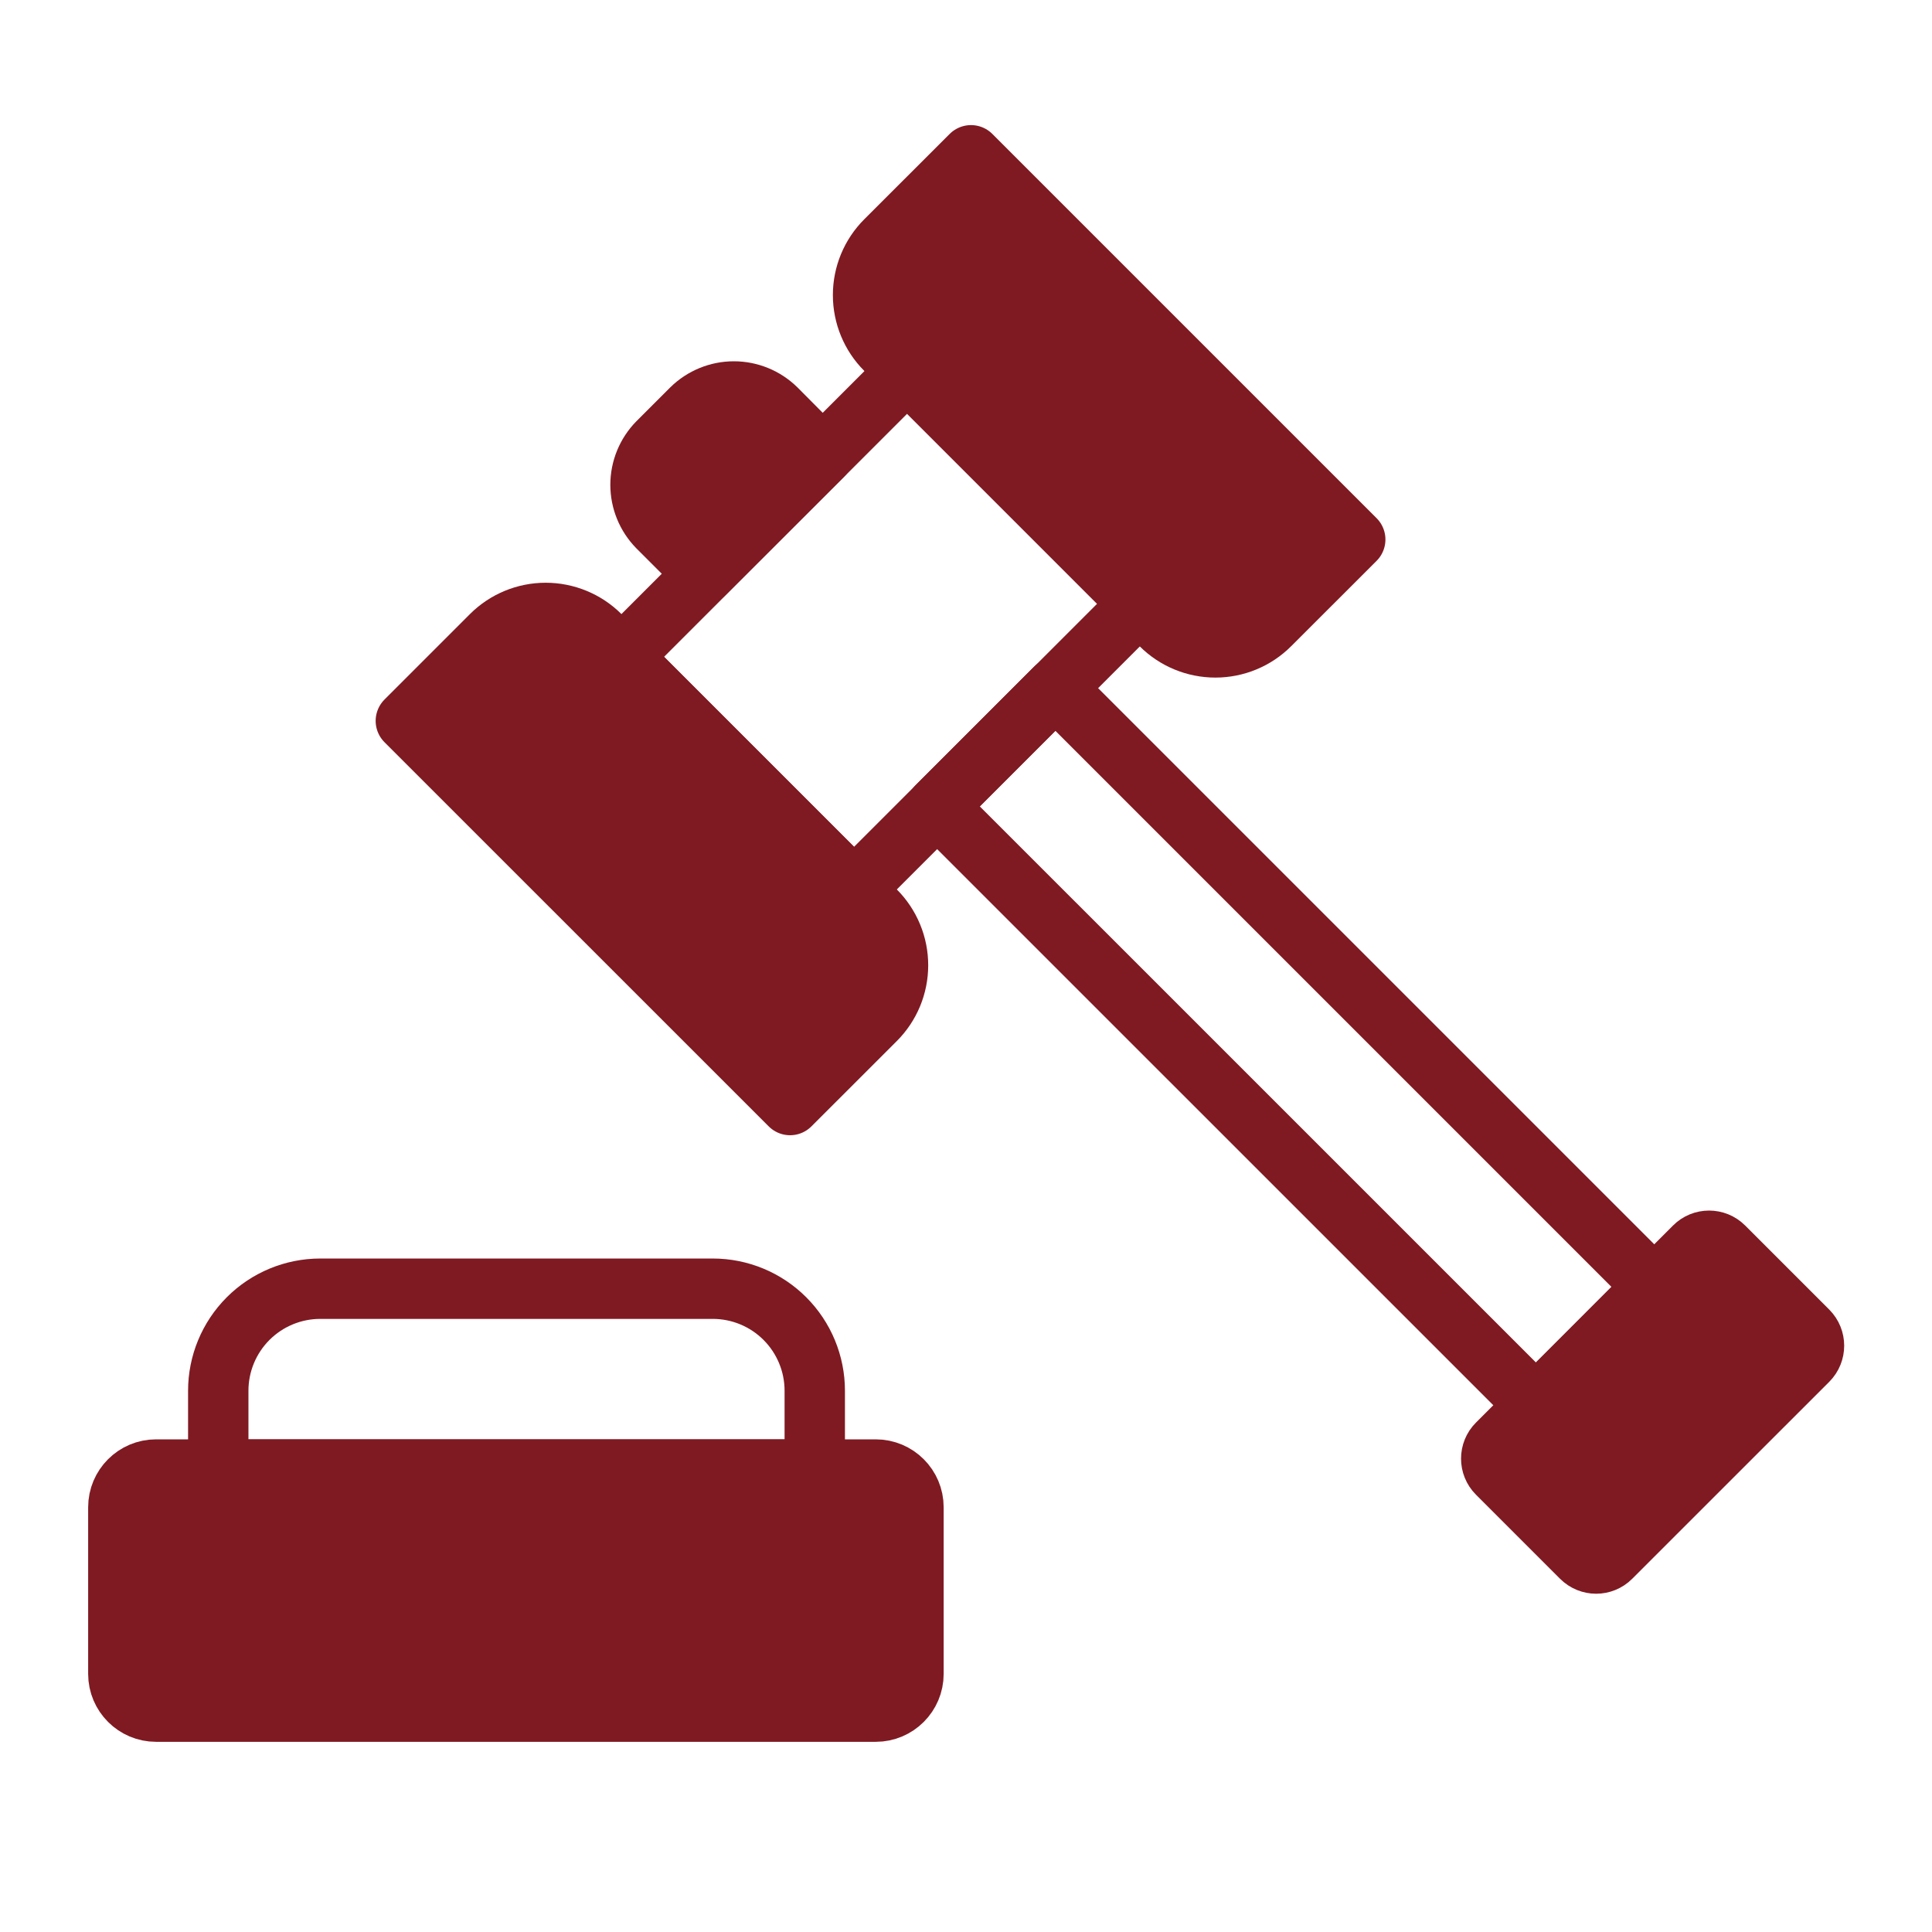
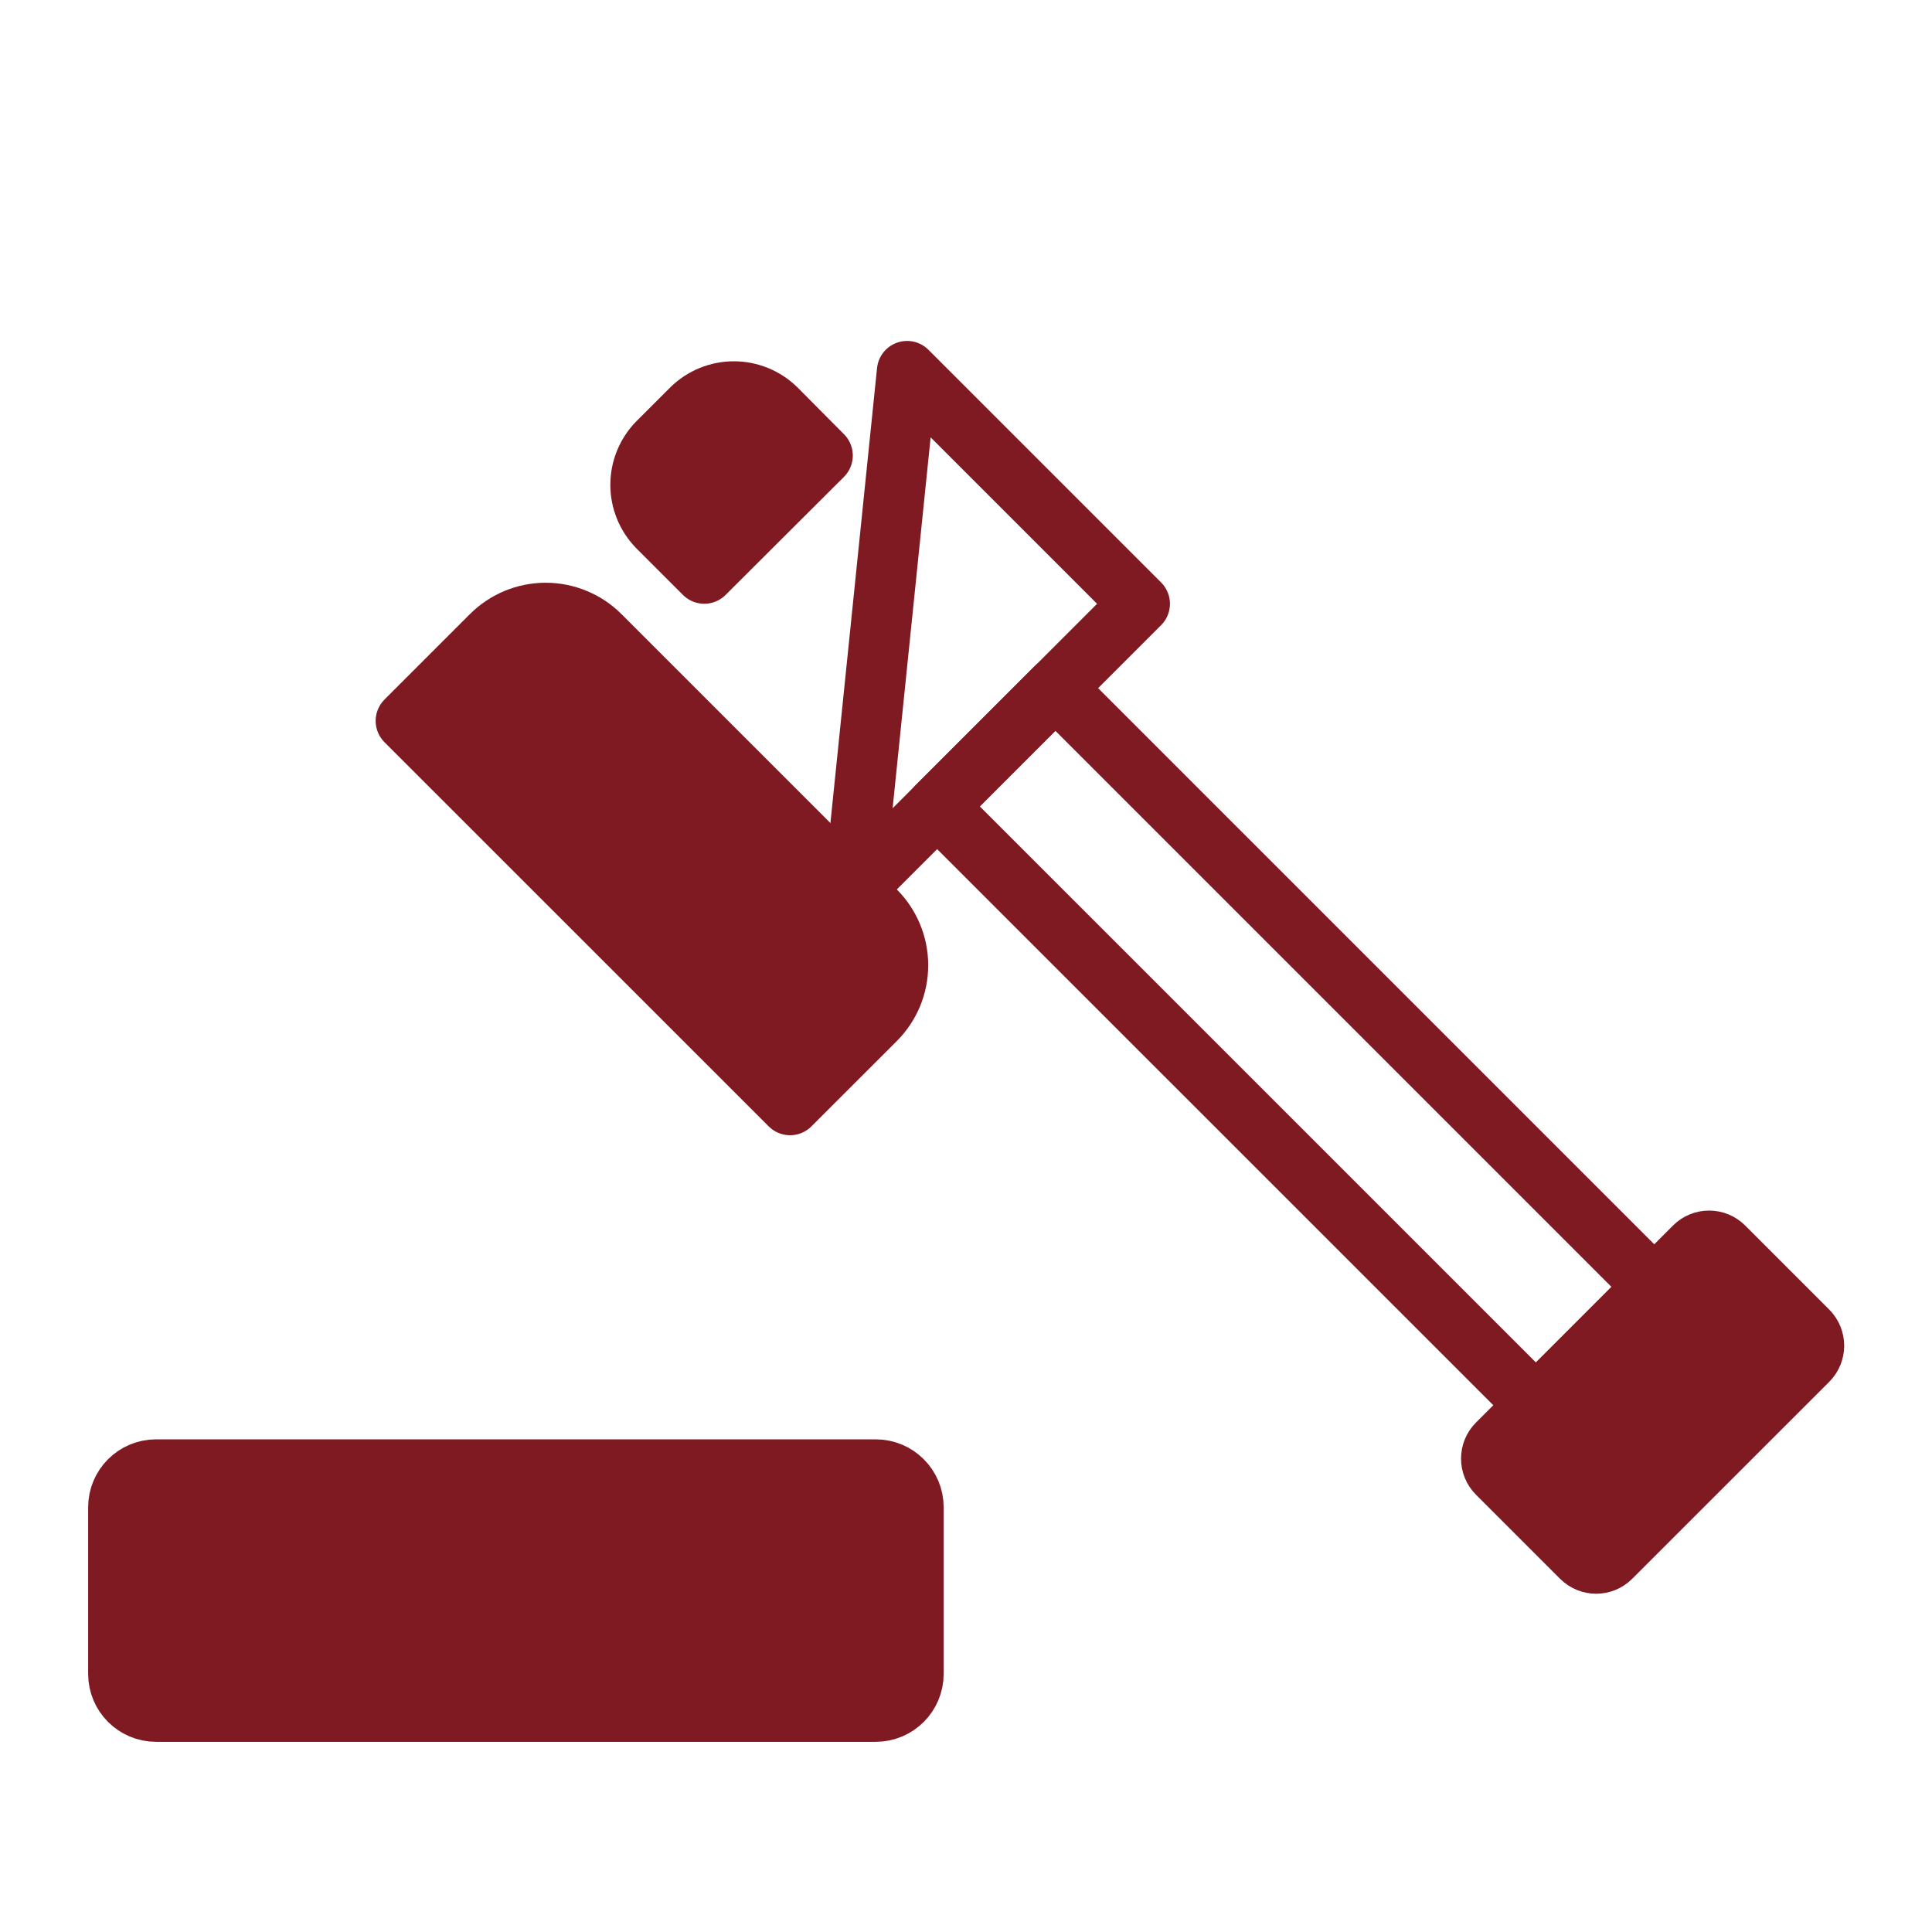
<svg xmlns="http://www.w3.org/2000/svg" width="32" height="32" viewBox="0 0 32 32" fill="none">
  <path d="M14.505 24.34H2.585C2.24 24.34 1.96 24.62 1.96 24.965V27.725C1.96 28.07 2.24 28.35 2.585 28.35H14.505C14.85 28.35 15.13 28.07 15.13 27.725V24.965C15.13 24.62 14.85 24.34 14.505 24.34Z" fill="#7F1A22" stroke="#7F1A22" stroke-linecap="round" stroke-linejoin="round" />
-   <path d="M5.305 21.345H11.805C12.254 21.345 12.683 21.523 13 21.84C13.317 22.157 13.495 22.587 13.495 23.035V24.34H3.615V23.035C3.615 22.587 3.793 22.157 4.11 21.84C4.427 21.523 4.857 21.345 5.305 21.345Z" stroke="#7F1A22" stroke-linecap="round" stroke-linejoin="round" />
-   <path d="M15.024 6.147L10.29 10.881L14.144 14.735L18.878 10.001L15.024 6.147Z" stroke="#7F1A22" stroke-linecap="round" stroke-linejoin="round" />
+   <path d="M15.024 6.147L14.144 14.735L18.878 10.001L15.024 6.147Z" stroke="#7F1A22" stroke-linecap="round" stroke-linejoin="round" />
  <path d="M9.94 10.525L14.501 15.086C14.619 15.204 14.713 15.345 14.777 15.5C14.841 15.654 14.874 15.82 14.874 15.988C14.874 16.155 14.841 16.321 14.777 16.476C14.713 16.63 14.619 16.771 14.501 16.889L13.086 18.303L6.722 11.94L8.137 10.525C8.376 10.286 8.7 10.152 9.038 10.152C9.376 10.152 9.701 10.286 9.94 10.525Z" fill="#7F1A22" stroke="#7F1A22" stroke-linecap="round" stroke-linejoin="round" />
-   <path d="M19.229 10.35L14.668 5.789C14.429 5.55 14.295 5.225 14.295 4.887C14.295 4.549 14.429 4.225 14.668 3.986L16.083 2.572L22.447 8.936L21.032 10.35C20.793 10.589 20.469 10.723 20.131 10.723C19.793 10.723 19.468 10.589 19.229 10.35Z" fill="#7F1A22" stroke="#7F1A22" stroke-linecap="round" stroke-linejoin="round" />
  <path d="M13.625 7.545L11.665 9.5L10.895 8.73C10.712 8.543 10.609 8.292 10.609 8.03C10.609 7.768 10.712 7.517 10.895 7.33L11.455 6.77C11.642 6.587 11.893 6.484 12.155 6.484C12.417 6.484 12.668 6.587 12.855 6.77L13.625 7.545Z" fill="#7F1A22" stroke="#7F1A22" stroke-linecap="round" stroke-linejoin="round" />
  <path d="M17.48 11.397L15.521 13.356L25.439 23.273L27.397 21.314L17.48 11.397Z" stroke="#7F1A22" stroke-linecap="round" stroke-linejoin="round" />
  <path d="M29.945 22.045L28.552 20.652C28.417 20.517 28.198 20.517 28.064 20.652L24.8 23.916C24.666 24.05 24.666 24.269 24.8 24.403L26.193 25.796C26.328 25.931 26.547 25.931 26.681 25.796L29.945 22.533C30.079 22.398 30.079 22.18 29.945 22.045Z" fill="#7F1A22" stroke="#7F1A22" stroke-linecap="round" stroke-linejoin="round" />
</svg>